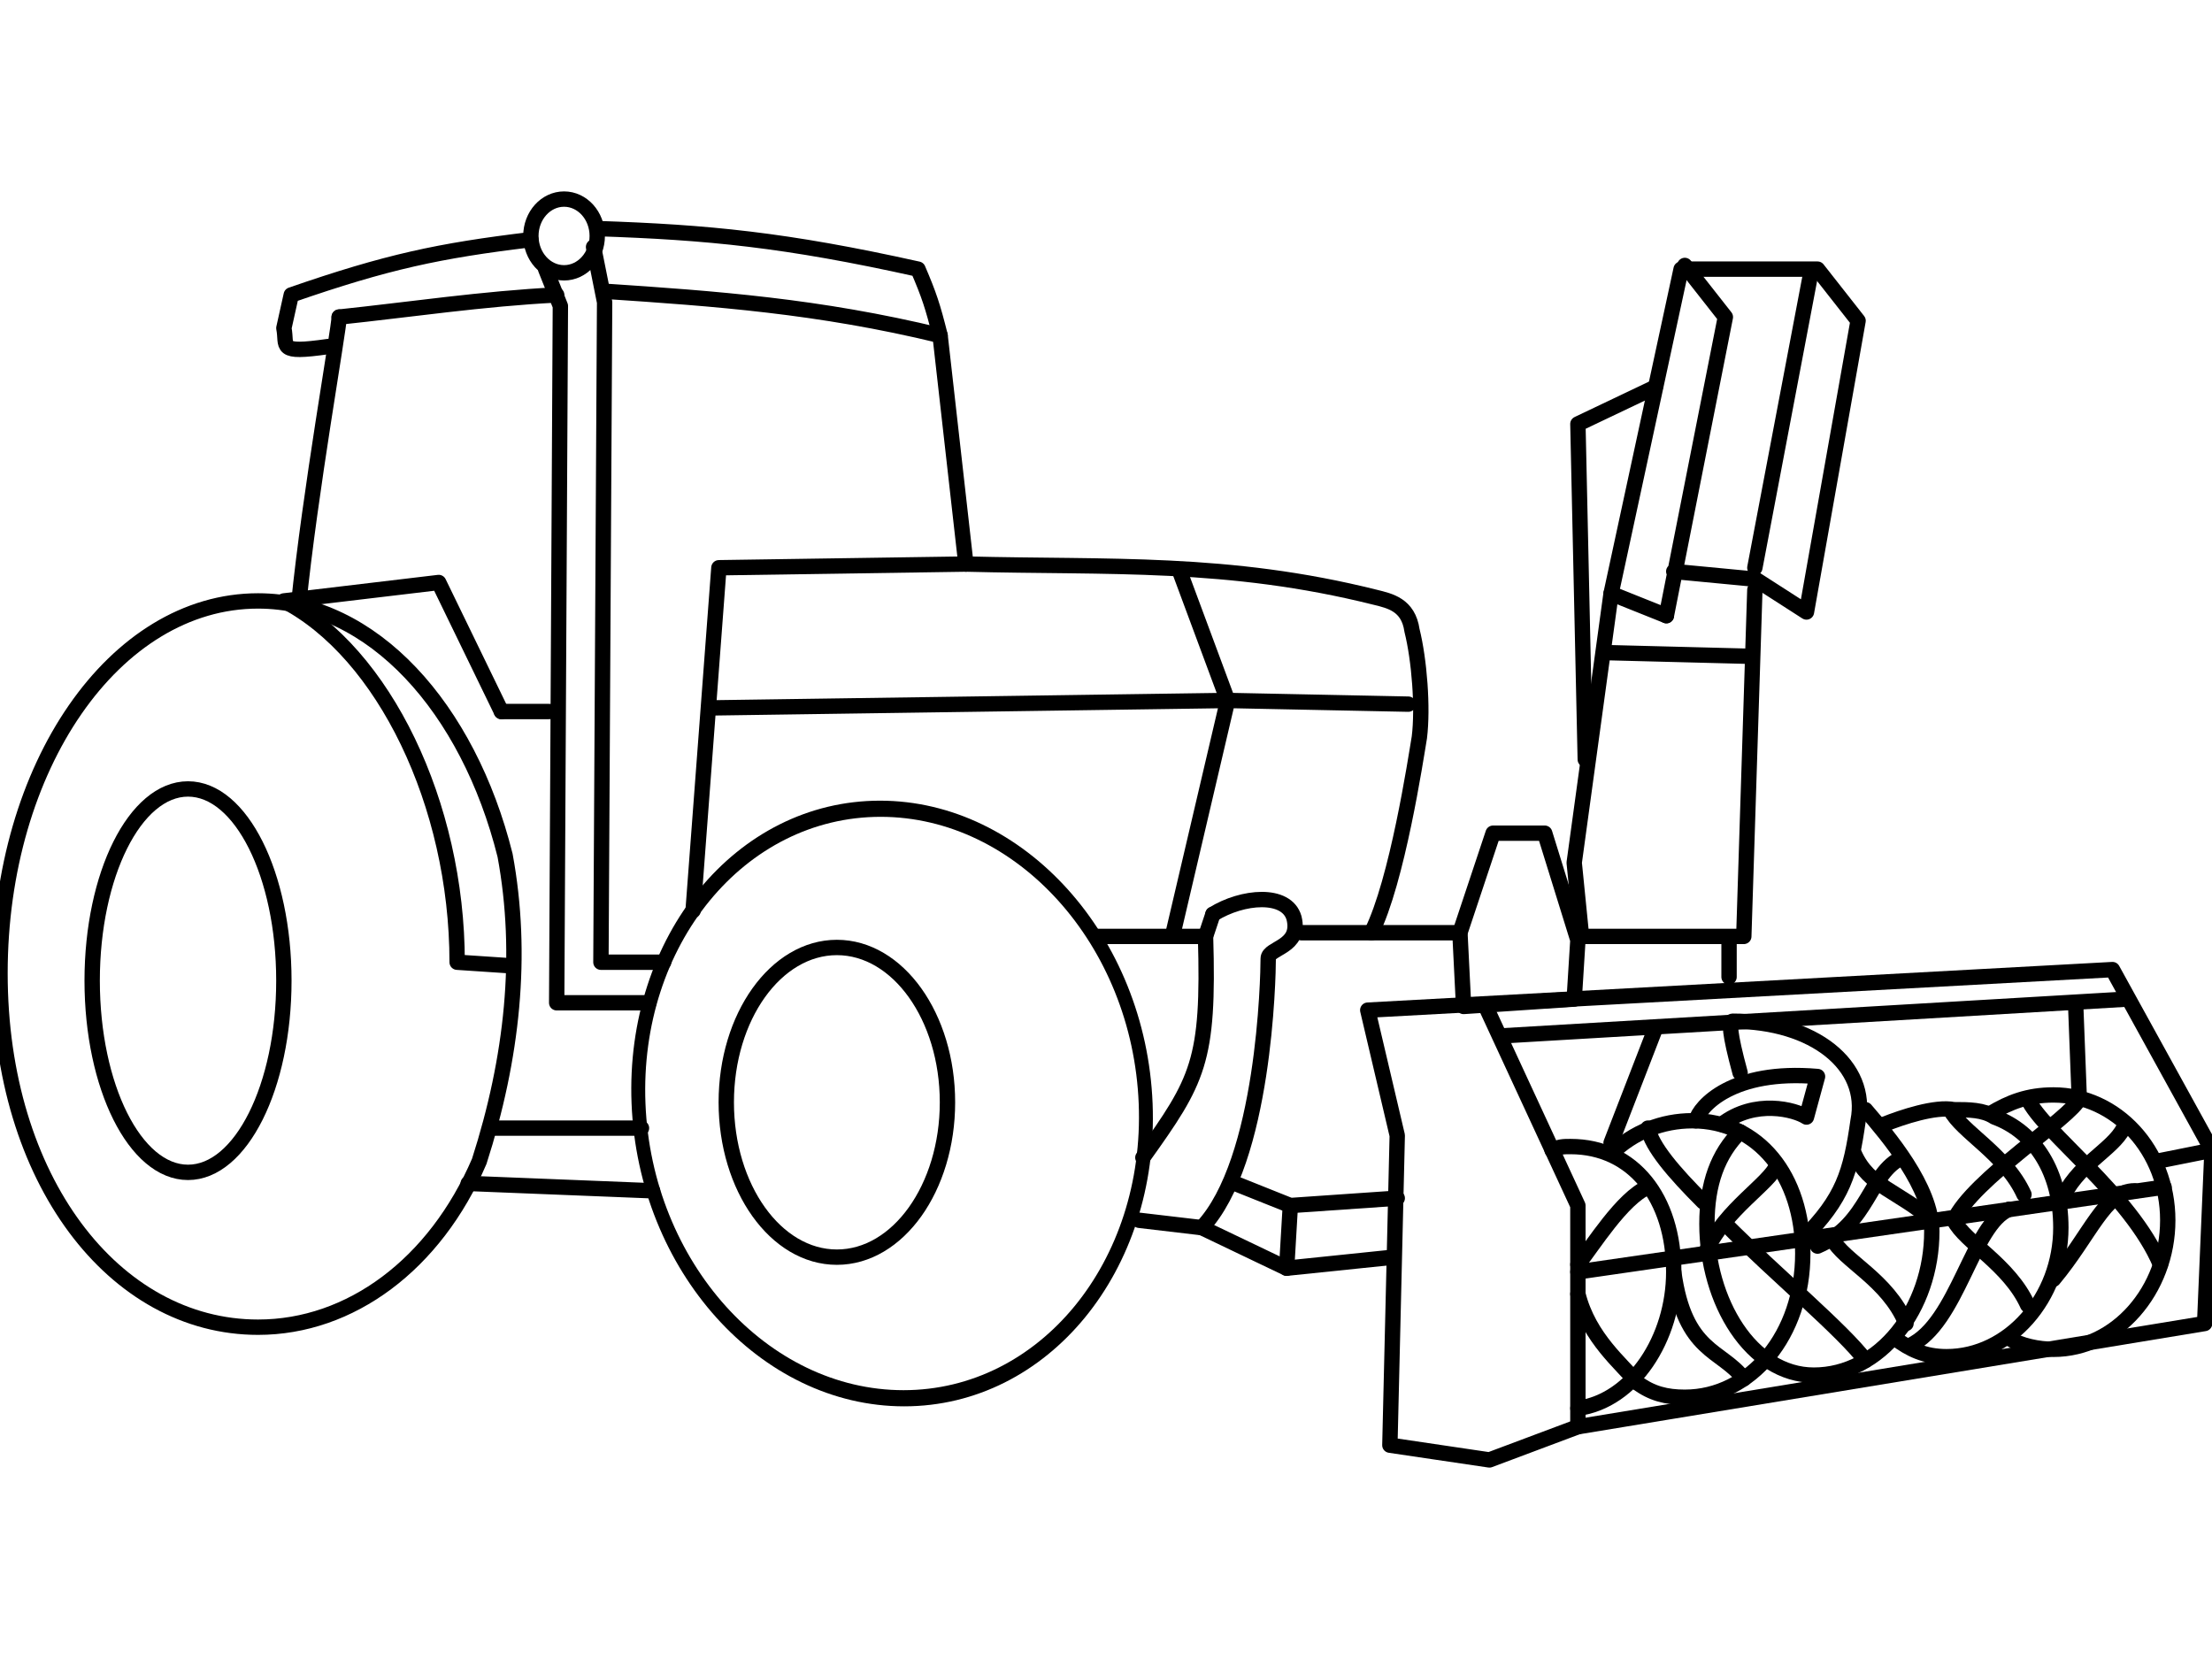
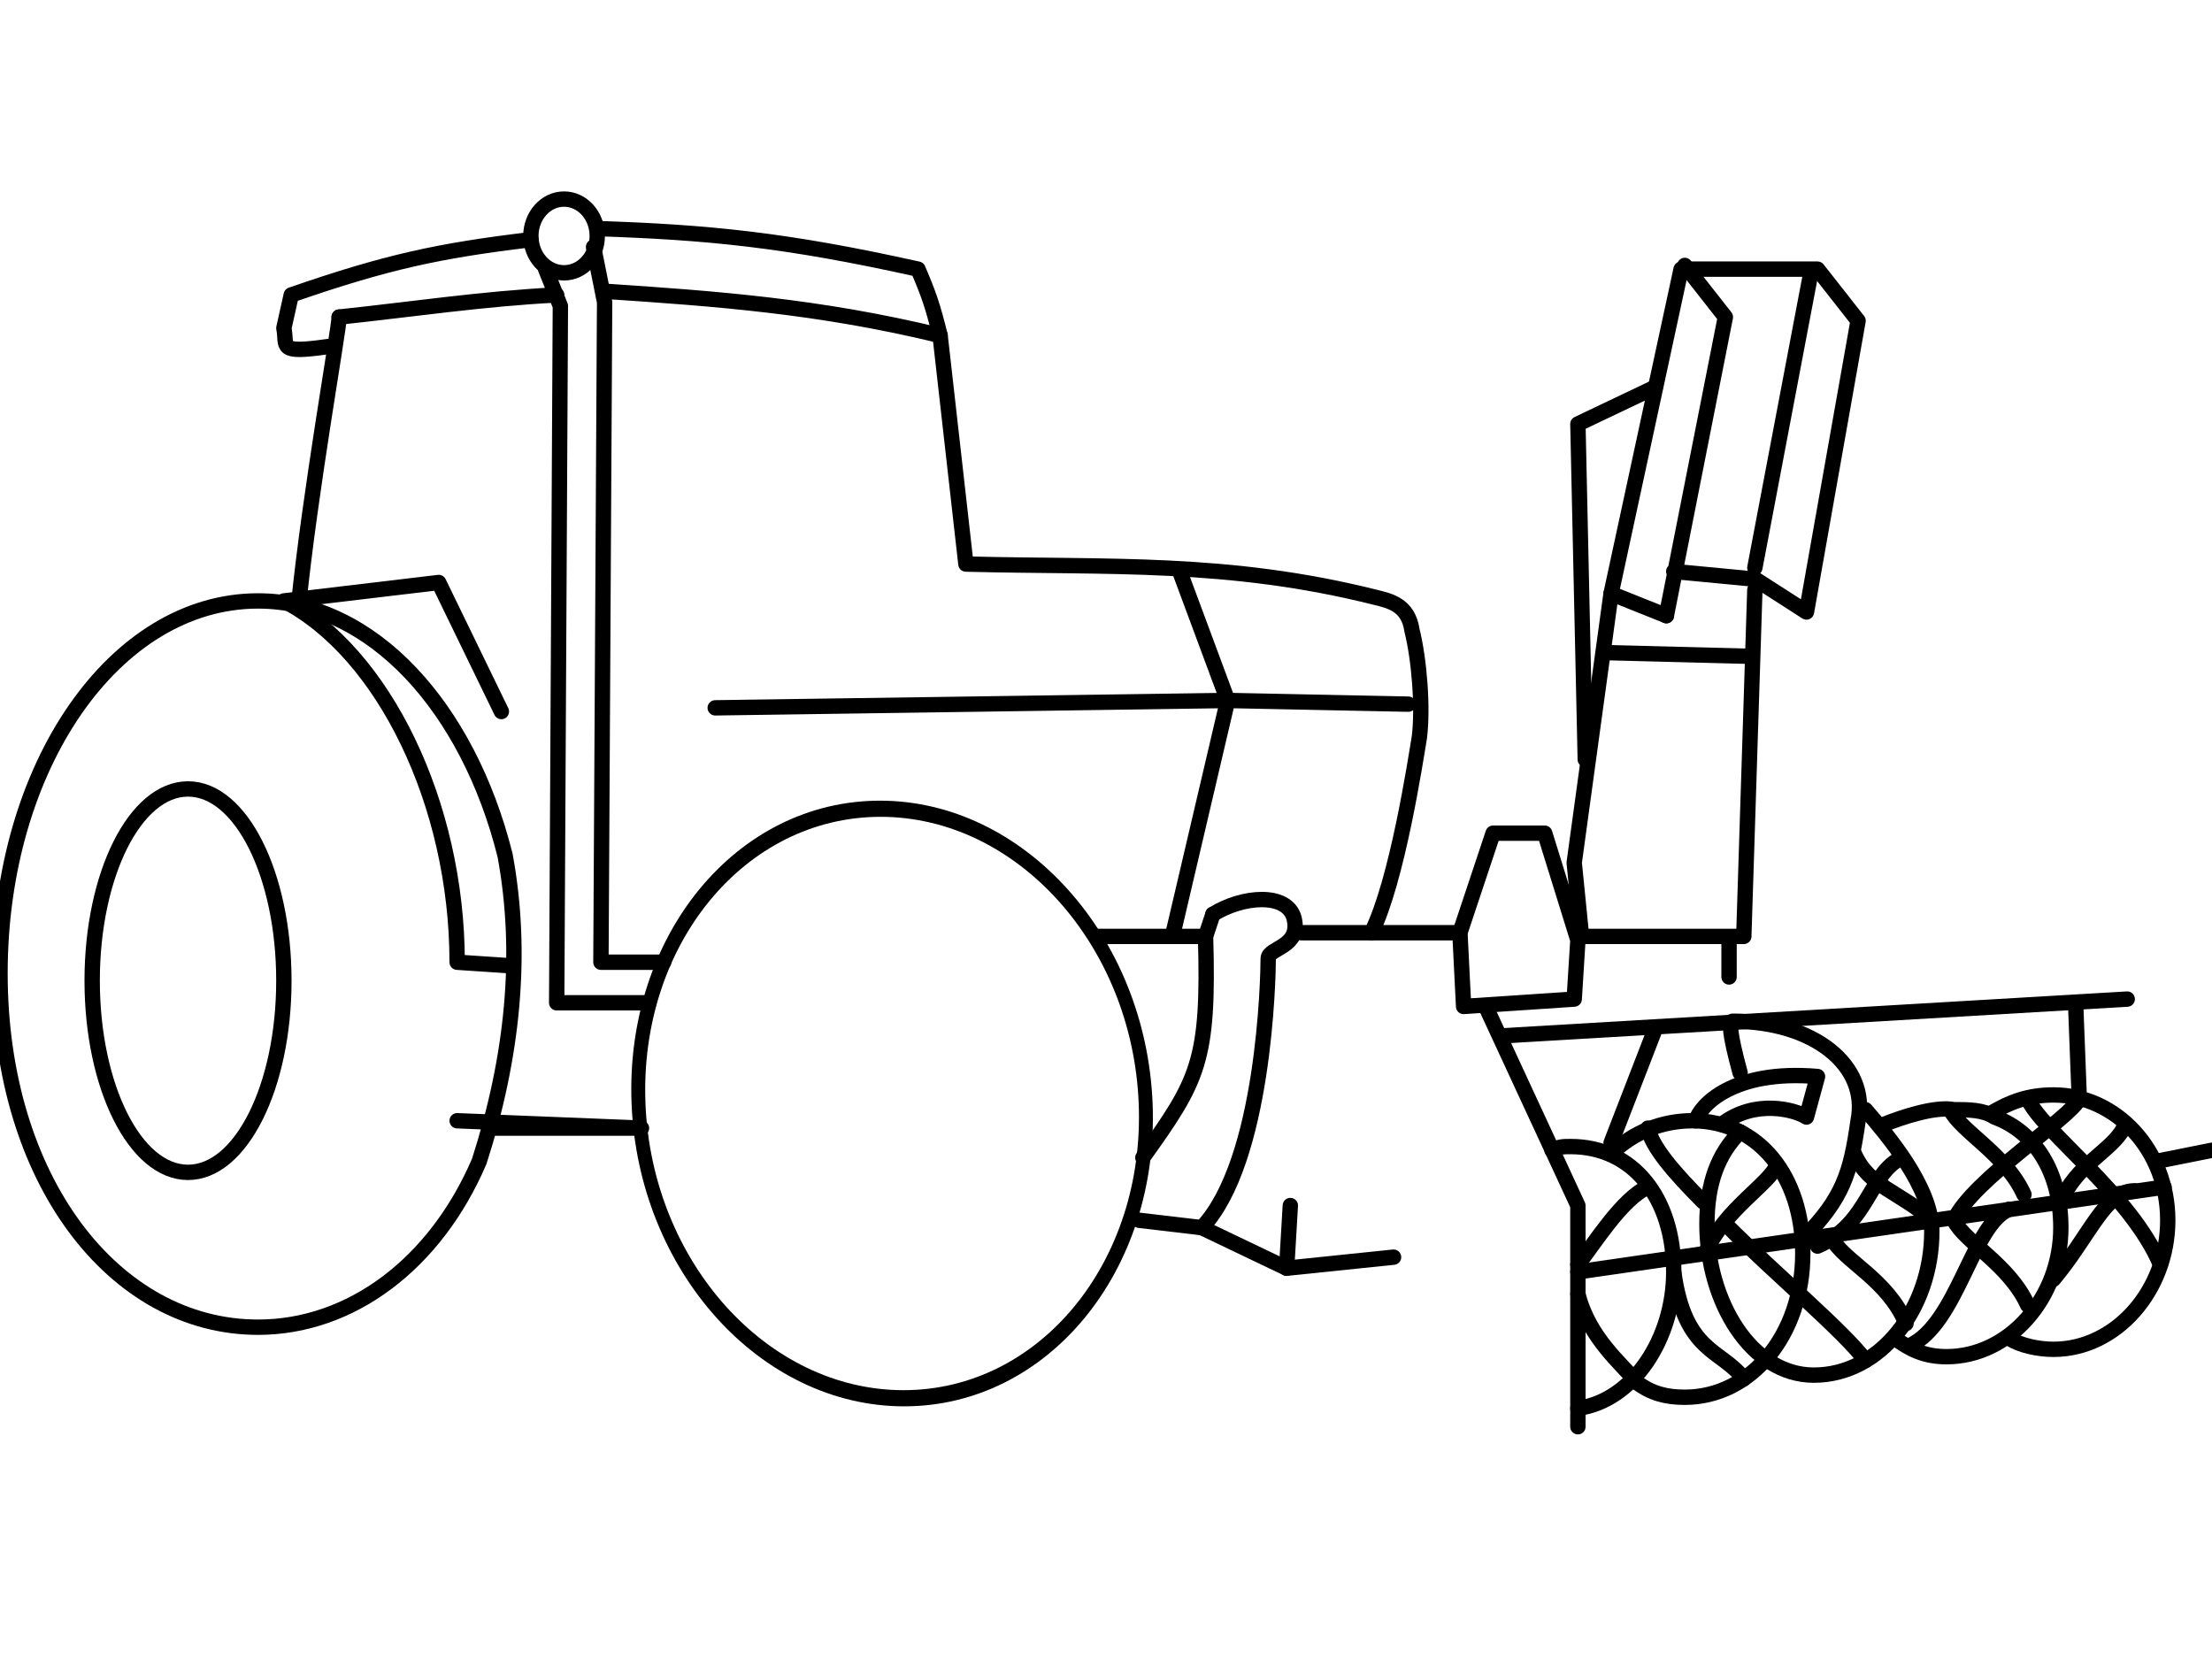
<svg xmlns="http://www.w3.org/2000/svg" xml:space="preserve" width="600px" height="450px" version="1.1" style="shape-rendering:geometricPrecision; text-rendering:geometricPrecision; image-rendering:optimizeQuality; fill-rule:evenodd; clip-rule:evenodd" viewBox="0 0 600 450">
  <defs>
    <style type="text/css">
   
    .str1 {stroke:black;stroke-width:4.166}
    .str0 {stroke:black;stroke-width:4.166;stroke-linecap:round;stroke-linejoin:round}
    .fil0 {fill:none}
   
  </style>
  </defs>
  <g id="Layer_x0020_1">
-     <polyline class="fil0 str0" points="188,247 195,154 262,153 " />
-     <polyline class="fil0 str0" points="335,321 350,327 379,325 " />
    <path class="fil0 str0" d="M255 91c-33,-8 -61,-10 -91,-12m-13 1c-20,1 -40,4 -59,6" />
    <path class="fil0 str0" d="M176 272l-25 0 1 -189 -4 -10m32 188l-17 0 1 -179 -3 -15" />
    <path class="fil0 str0" d="M309 331l17 2 23 11 29 -3m-6 -88c7,-14 12,-47 13,-53 1,-8 0,-21 -2,-29 -1,-7 -6,-8 -10,-9 -40,-10 -72,-8 -111,-9l-7 -62c-2,-8 -3,-11 -6,-18 -36,-8 -57,-10 -87,-11m-18 3c-25,3 -39,6 -65,15l-2 9c1,5 -2,7 12,5" />
    <path class="fil0 str0" d="M92 86c0,3 -8,48 -11,78" />
    <path class="fil0 str0" d="M326 333c17,-18 18,-68 18,-73 0,-3 9,-3 7,-11 -2,-7 -14,-6 -22,-1" />
    <ellipse class="fil0 str1" cx="153" cy="64" rx="9" ry="10" />
    <line class="fil0 str0" x1="396" y1="253" x2="353" y2="253" />
    <path class="fil0 str0" d="M77 163l42 -5 17 35m58 -1l139 -2" />
    <polyline class="fil0 str0" points="320,155 333,190 318,254 " />
    <line class="fil0 str0" x1="333" y1="190" x2="382" y2="191" />
-     <polygon class="fil0 str0" points="371,274 573,263 600,312 598,359 428,387 404,396 377,392 379,308 " />
-     <path class="fil0 str0" d="M133 306l41 0m3 17l-50 -2" />
+     <path class="fil0 str0" d="M133 306l41 0l-50 -2" />
    <line class="fil0 str0" x1="428" y1="345" x2="587" y2="322" />
    <path class="fil0 str0" d="M540 302c5,-3 10,-5 17,-5 17,0 31,15 31,34 0,19 -14,35 -31,35 -4,0 -9,-1 -12,-3" />
    <path class="fil0 str0" d="M511 305c5,-2 14,-5 19,-4 4,0 8,0 11,2 11,4 18,15 18,30 0,19 -14,35 -31,35 -6,0 -10,-2 -14,-5" />
    <path class="fil0 str0" d="M437 313c6,-6 14,-9 22,-9 18,0 30,15 30,36 0,22 -14,39 -32,39 -5,0 -9,-1 -13,-4" />
    <path class="fil0 str0" d="M421 312c2,-1 3,-1 5,-1 17,0 28,14 28,34 0,18 -11,35 -26,37" />
    <path class="fil0 str0" d="M460 304c1,-4 10,-14 33,-12l-3 11c-3,-2 -14,-5 -23,2" />
    <path class="fil0 str0" d="M506 301c6,7 18,21 18,33 0,21 -14,39 -32,39 -17,0 -29,-20 -29,-41 0,-11 3,-19 9,-25" />
    <path class="fil0 str0" d="M428 343c4,-5 12,-18 19,-21" />
    <path class="fil0 str0" d="M463 339c5,-11 17,-18 19,-23" />
    <path class="fil0 str0" d="M530 331c5,-11 32,-28 34,-33" />
    <path class="fil0 str0" d="M559 326c4,-10 14,-14 17,-20" />
    <path class="fil0 str0" d="M586 343c-8,-19 -32,-36 -36,-45" />
    <path class="fil0 str0" d="M506 369c-6,-8 -24,-23 -38,-37m-6 -6c-8,-8 -14,-15 -15,-20" />
    <path class="fil0 str0" d="M473 374c-6,-8 -16,-7 -19,-29" />
    <path class="fil0 str0" d="M524 331c-9,-8 -17,-9 -21,-18" />
    <polyline class="fil0 str0" points="403,273 428,327 428,387 " />
    <line class="fil0 str0" x1="577" y1="271" x2="407" y2="281" />
    <line class="fil0 str0" x1="350" y1="327" x2="349" y2="344" />
    <path class="fil0 str0" d="M472 291c-3,-11 -3,-14 -2,-14 22,0 37,12 34,27 -2,14 -4,21 -15,32" />
    <line class="fil0 str0" x1="563" y1="272" x2="564" y2="298" />
    <line class="fil0 str0" x1="585" y1="315" x2="600" y2="312" />
    <line class="fil0 str0" x1="449" y1="279" x2="437" y2="310" />
    <path class="fil0 str0" d="M557 347c10,-12 14,-24 22,-24" />
    <path class="fil0 str0" d="M518 365c13,-6 17,-33 27,-37" />
    <path class="fil0 str0" d="M550 354c-5,-11 -17,-17 -20,-23" />
    <path class="fil0 str0" d="M517 359c-5,-12 -17,-17 -20,-23" />
    <path class="fil0 str0" d="M444 375c-4,-5 -13,-12 -16,-24" />
    <path class="fil0 str0" d="M493 338c14,-6 14,-20 23,-24" />
    <path class="fil0 str0" d="M549 324c-5,-11 -17,-17 -20,-23" />
    <path class="fil0 str1" d="M137 232c5,27 2,55 -7,83 -12,28 -35,45 -60,45 -39,0 -70,-40 -70,-96 0,-56 31,-101 70,-101 31,0 57,29 67,69z" />
    <ellipse class="fil0 str1" cx="51" cy="266" rx="26" ry="52" />
    <circle class="fil0 str1" transform="matrix(0.905 -0 0.042 1.052 241.976 299.322)" r="76" />
    <path class="fil0 str0" d="M329 248l-2 6c1,34 -2,39 -17,60" />
    <line class="fil0 str0" x1="327" y1="254" x2="298" y2="254" />
    <path class="fil0 str1" d="M77 163c27,14 47,55 47,98" />
    <line class="fil0 str0" x1="124" y1="261" x2="139" y2="262" />
-     <line class="fil0 str0" x1="136" y1="193" x2="149" y2="193" />
    <line class="fil0 str0" x1="469" y1="265" x2="469" y2="255" />
    <polygon class="fil0 str0" points="405,226 419,226 428,255 427,271 397,273 396,253 " />
    <polyline class="fil0 str0" points="452,167 437,161 456,73 493,73 504,87 490,166 476,157 " />
    <line class="fil0 str0" x1="491" y1="75" x2="476" y2="154" />
    <path class="fil0 str0" d="M475 157l-21 -2m-2 12l16 -81 -11 -14" />
    <polyline class="fil0 str0" points="476,160 473,254 429,254 427,234 437,161 " />
    <line class="fil0 str0" x1="474" y1="178" x2="435" y2="177" />
    <polyline class="fil0 str0" points="449,105 428,115 430,206 " />
-     <ellipse class="fil0 str1" cx="227" cy="299" rx="30" ry="42" />
  </g>
</svg>